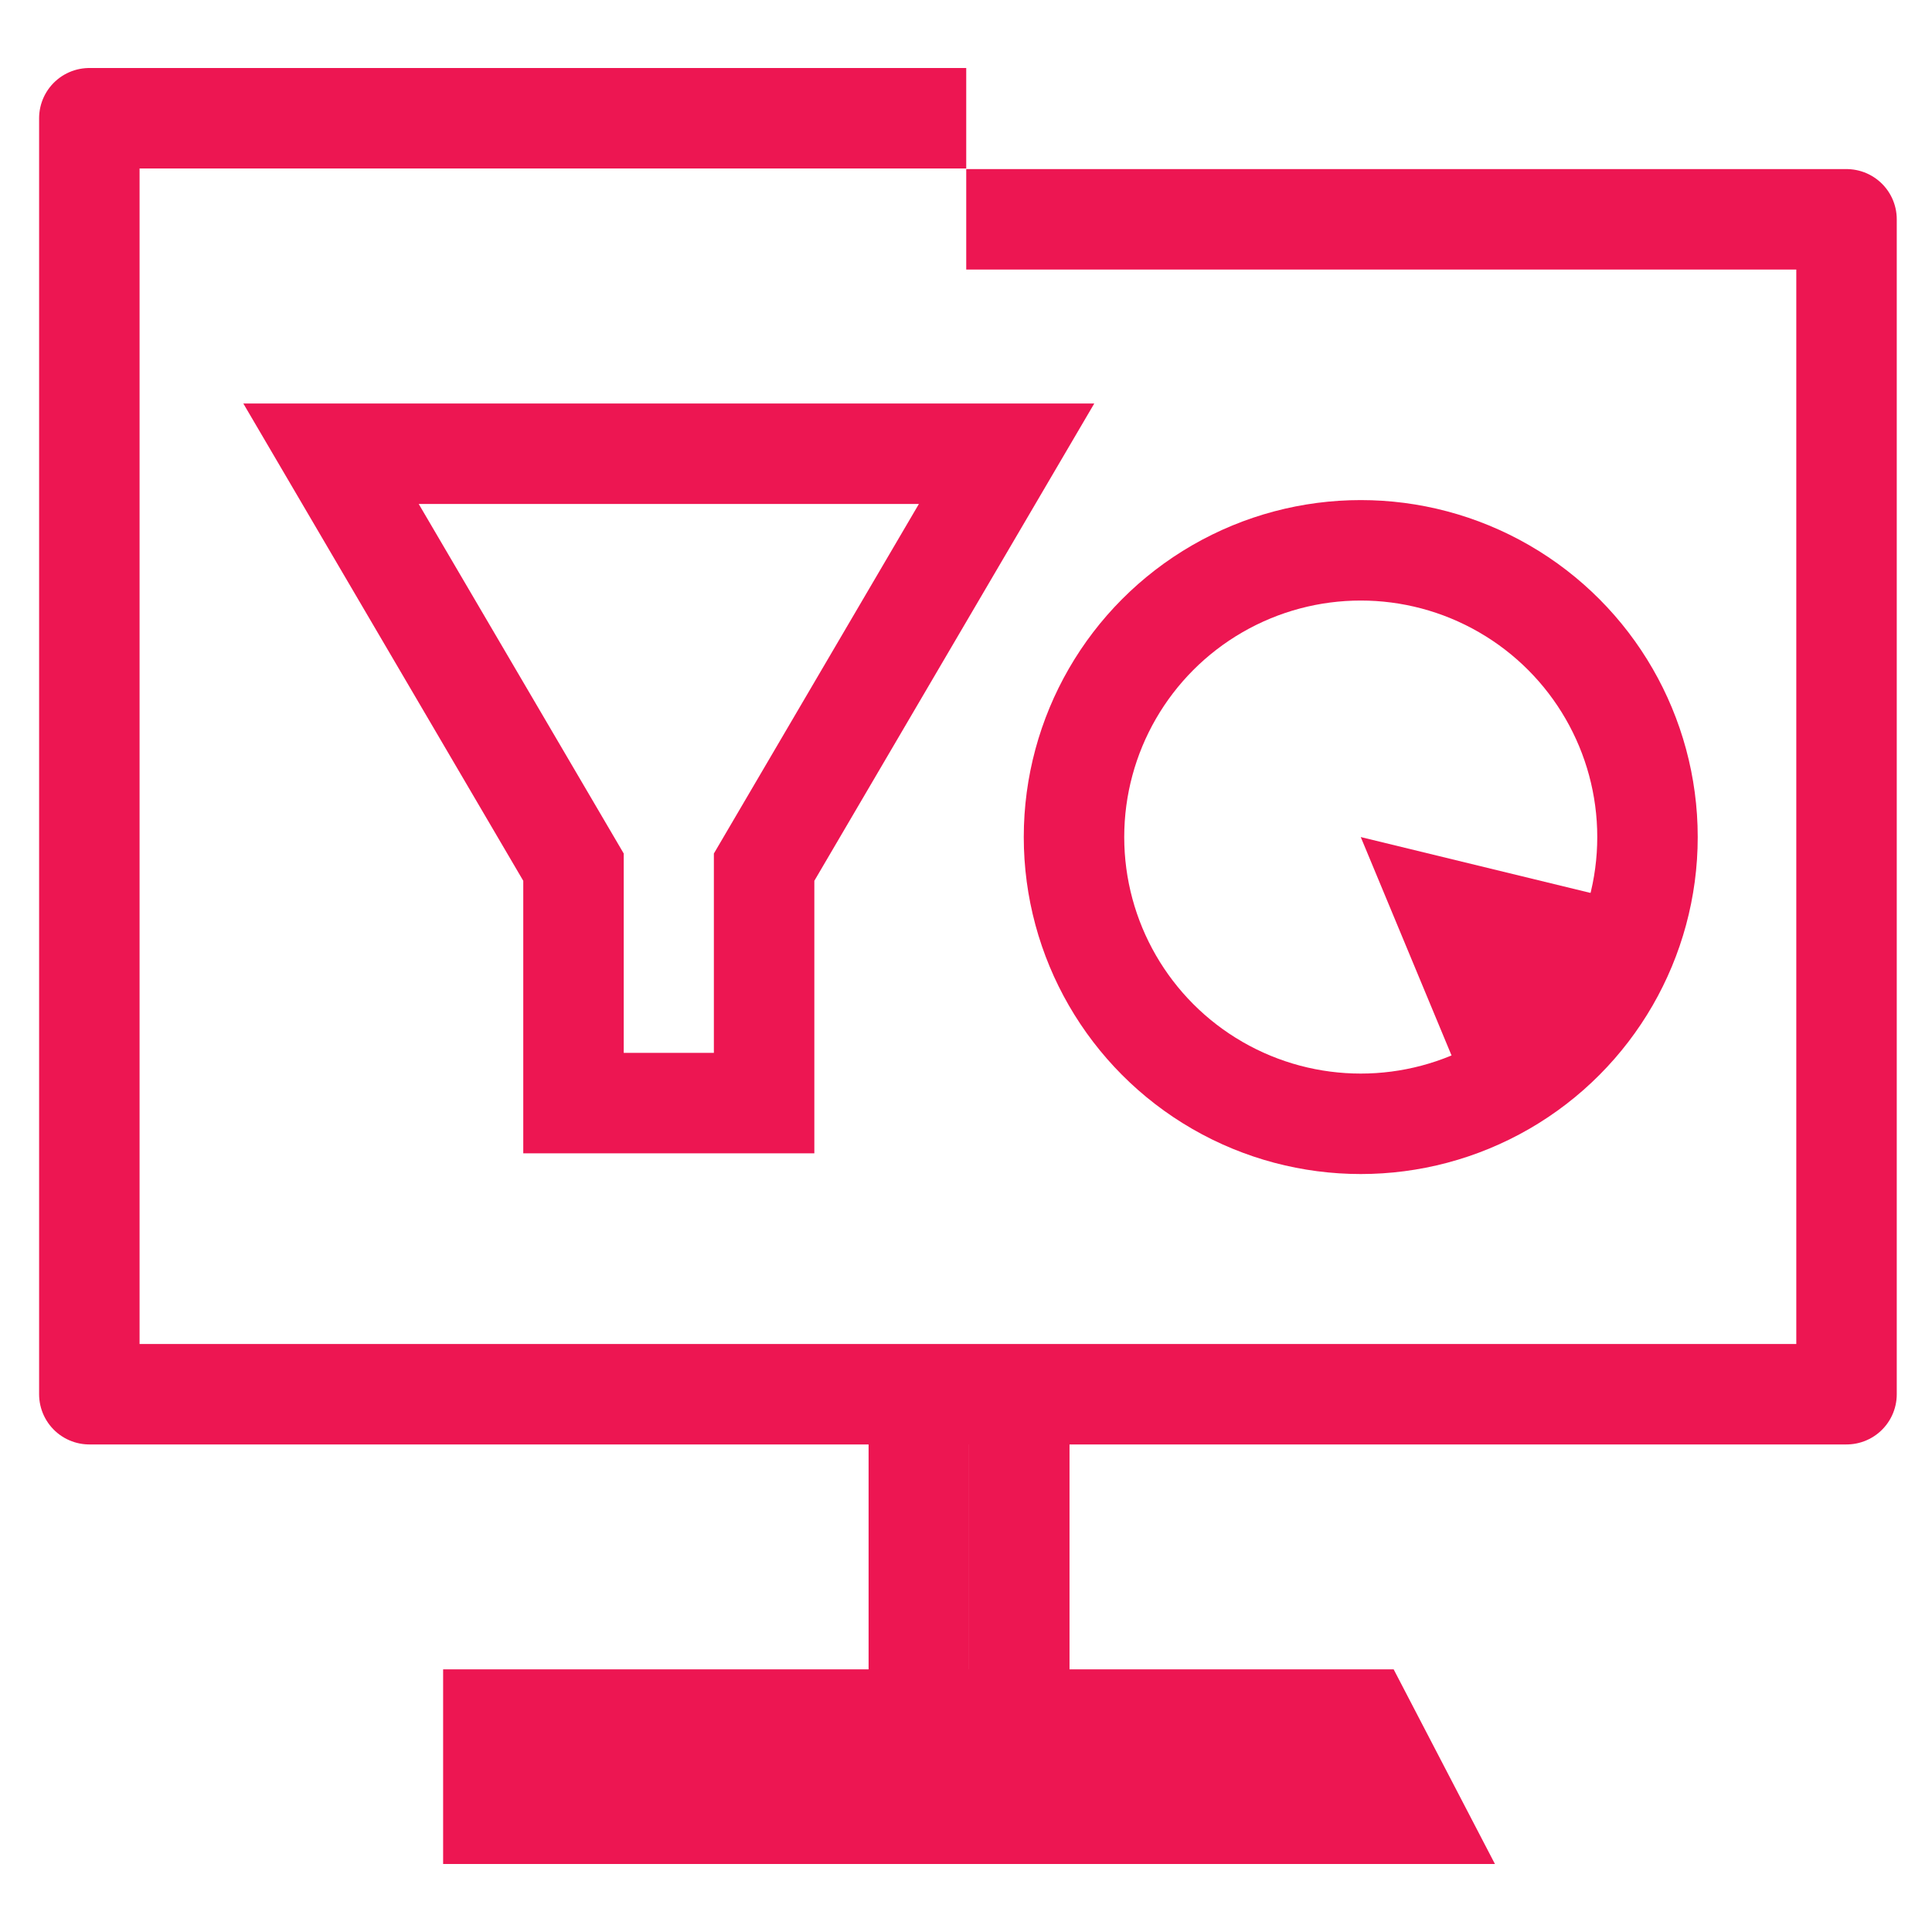
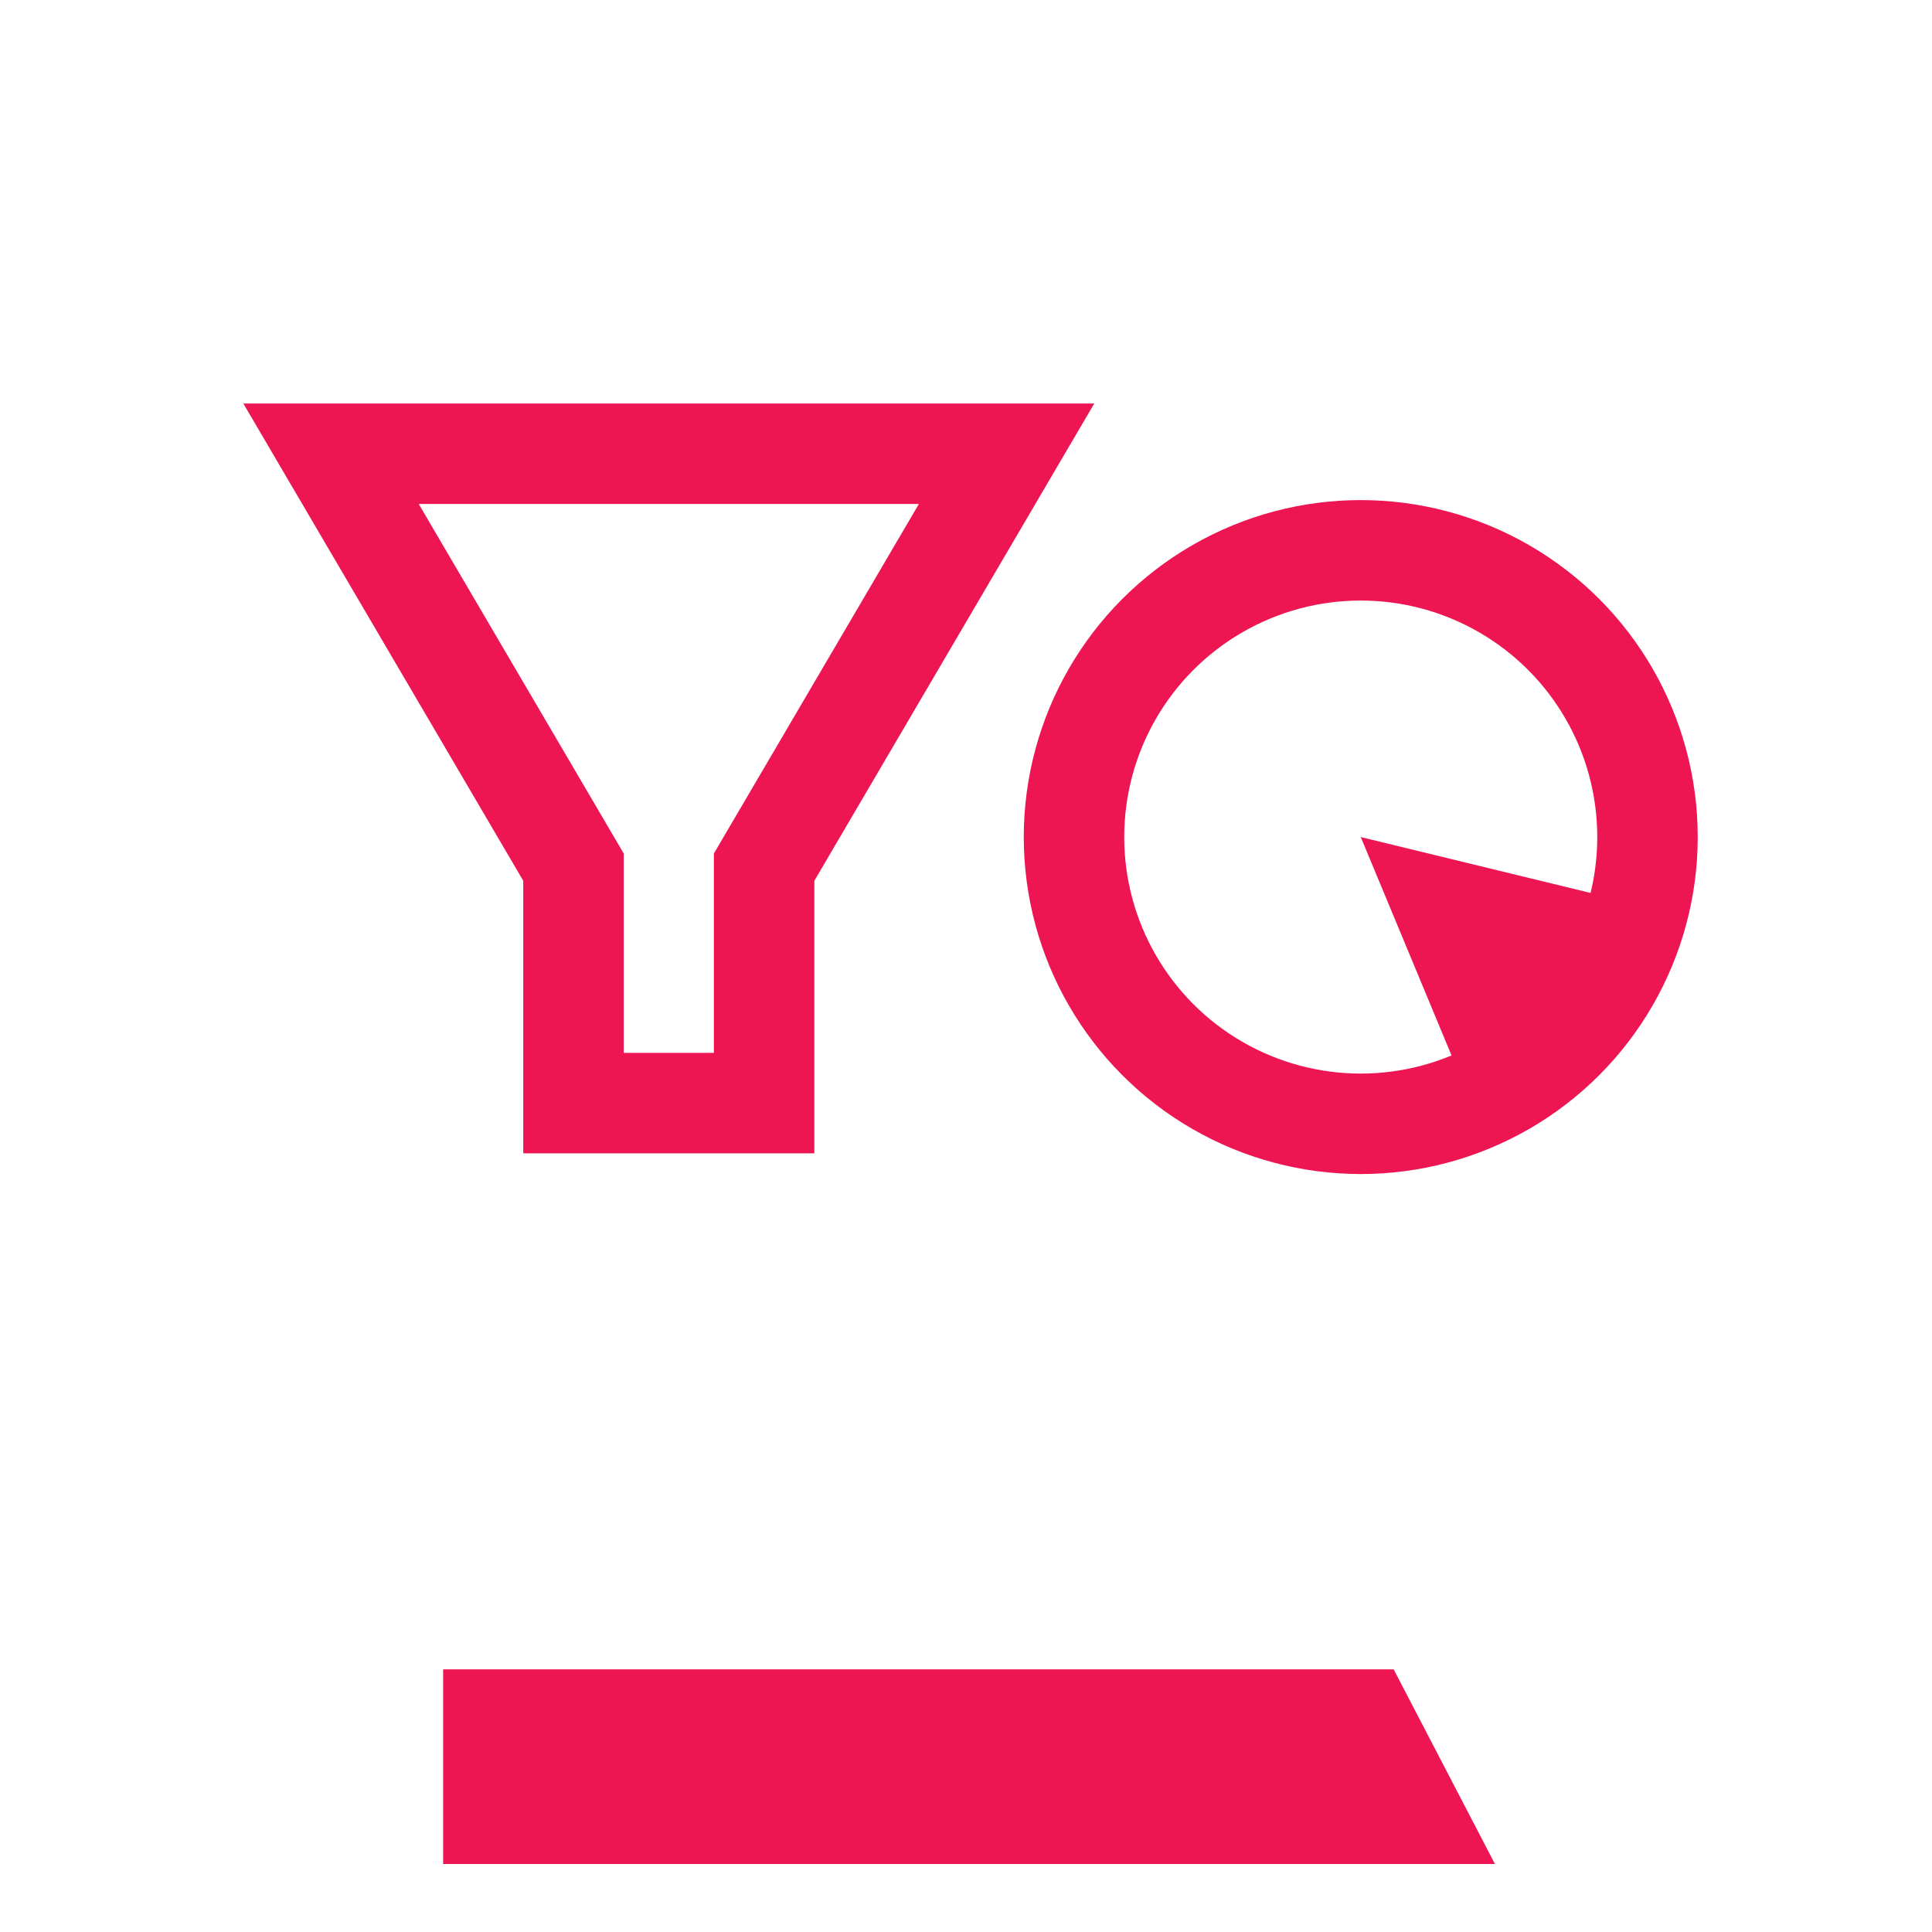
<svg xmlns="http://www.w3.org/2000/svg" id="objects" version="1.1" viewBox="0 0 500 500">
  <defs>
    <style>
      .st0 {
        stroke-miterlimit: 10;
      }

      .st0, .st1 {
        fill: none;
        stroke: #ed1652;
        stroke-width: 26px;
      }

      .st2 {
        fill: #ed1652;
      }

      .st1 {
        stroke-linejoin: round;
      }
    </style>
  </defs>
  <circle class="st0" cx="352.16" cy="216.63" r="74.21" />
  <g>
-     <rect class="st2" x="224.79" y="350.58" width="26" height="127.29" />
-     <rect class="st2" x="250.79" y="350.58" width="26" height="127.29" />
-   </g>
+     </g>
  <polygon class="st2" points="247.98 432.03 181.38 432.03 114.68 432.03 114.68 482.4 386.89 482.4 360.68 432.03 247.98 432.03" />
  <polyline class="st2" points="424.29 234.17 352.16 216.63 380.65 285.16" />
  <polygon class="st0" points="197.75 224.42 260.5 117.43 85.67 117.43 148.42 224.42 148.42 285.48 197.75 285.48 197.75 224.42" />
-   <polyline class="st1" points="250.06 30.6 23.12 30.6 23.12 360.82 477.88 360.82 477.88 56.76 250.06 56.76" />
</svg>